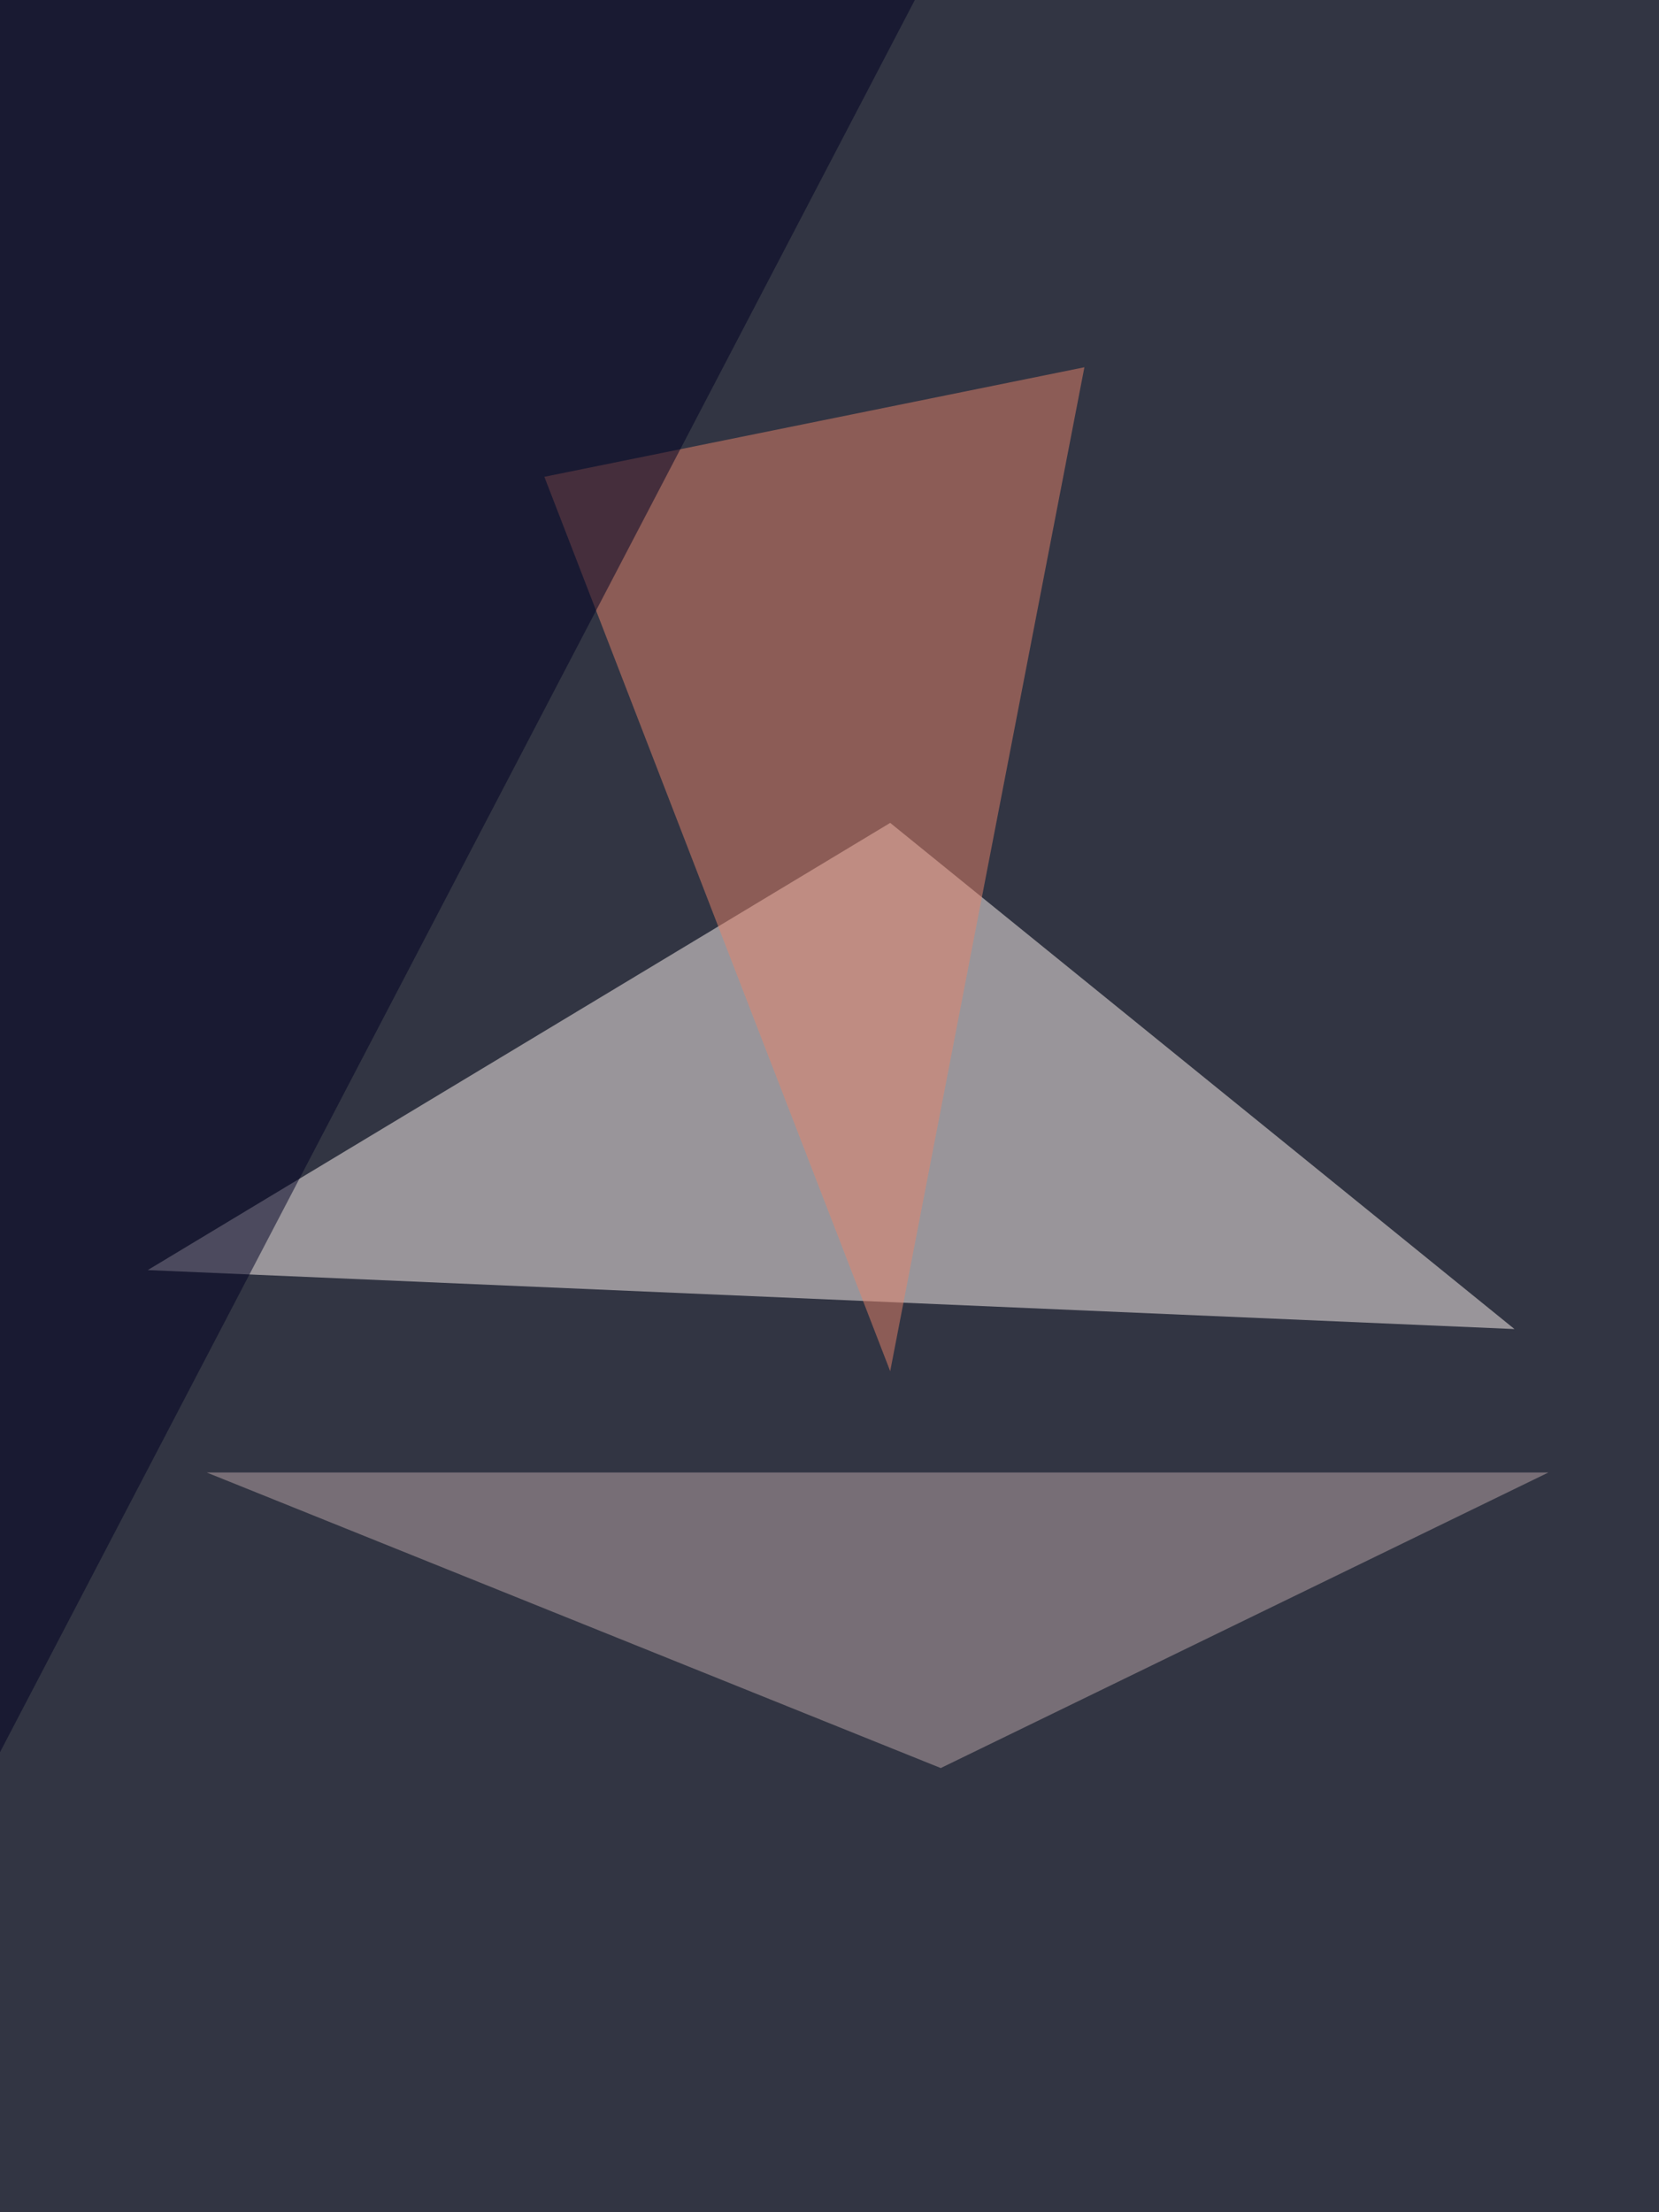
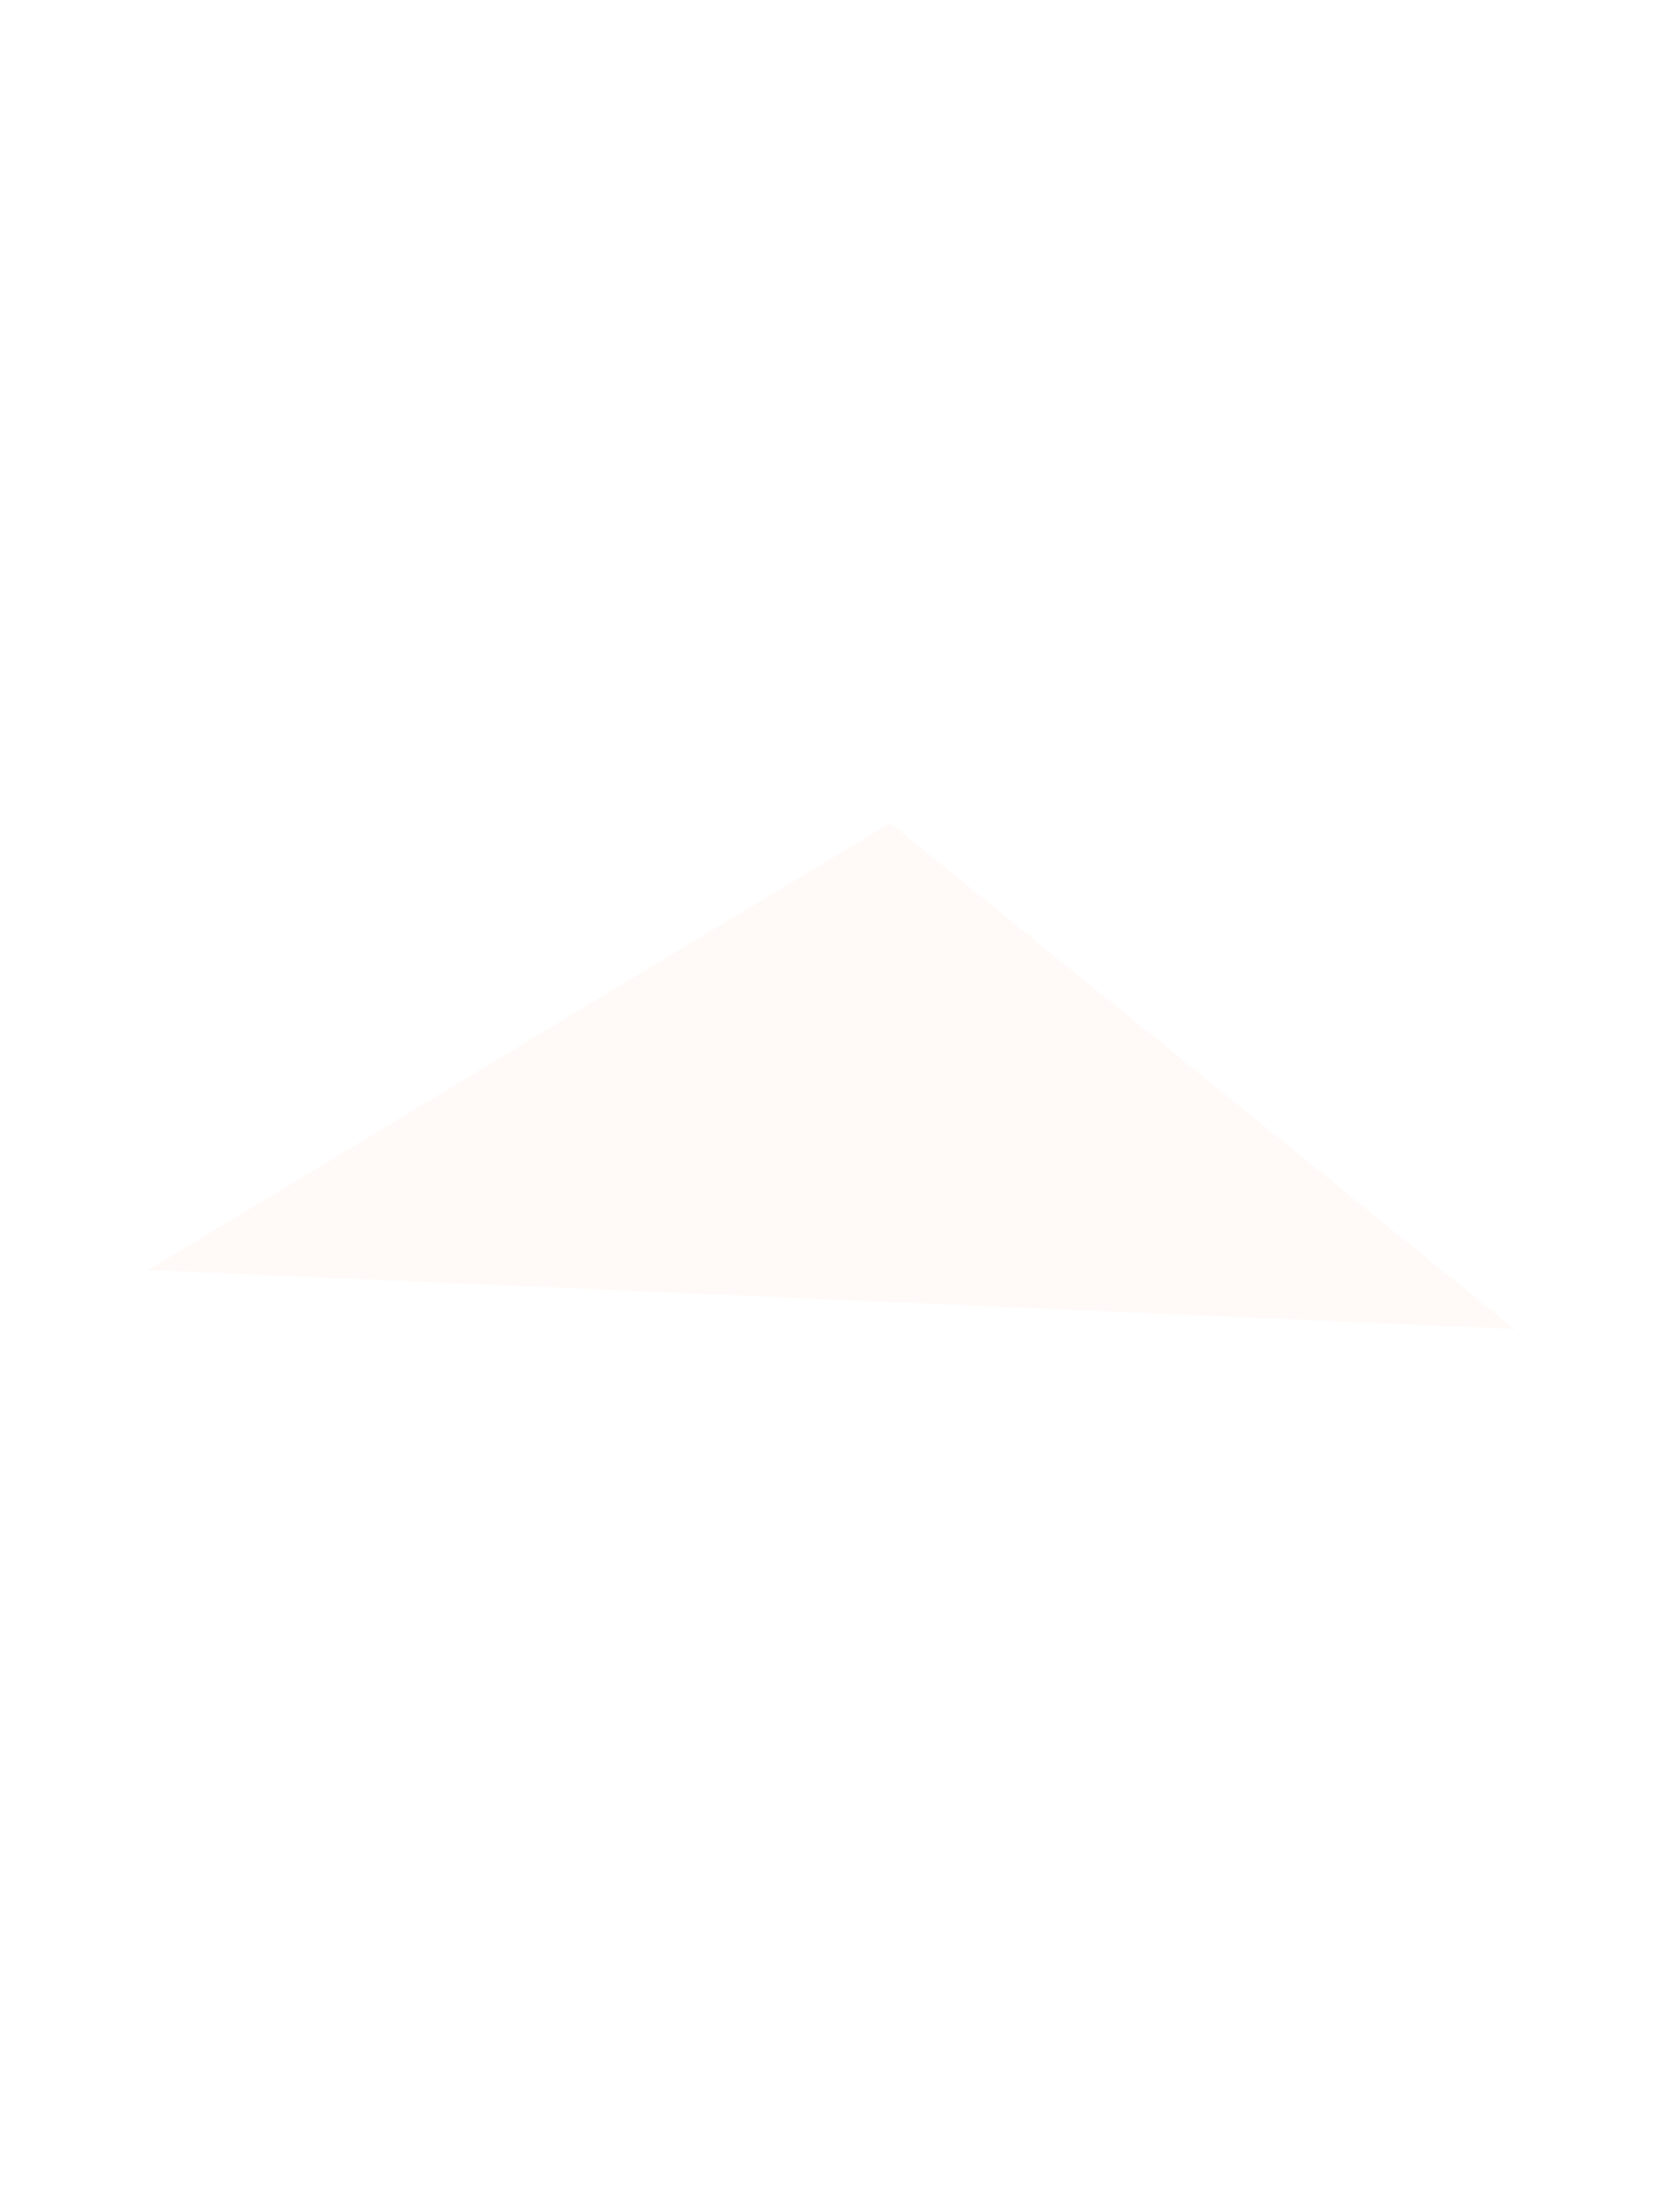
<svg xmlns="http://www.w3.org/2000/svg" width="768" height="1024">
  <filter id="a">
    <feGaussianBlur stdDeviation="55" />
  </filter>
-   <rect width="100%" height="100%" fill="#323543" />
  <g filter="url(#a)">
    <g fill-opacity=".5">
      <path fill="#fff6f3" d="M68.4 587.9l343.7-207 289 234.3z" />
-       <path fill="#e7856a" d="M252 220.7l160.1 414L502 170z" />
-       <path fill="#002" d="M-29.3-41l484.4-19.5L-52.7 912z" />
-       <path fill="#bca8ab" d="M716.8 681.6H95.7l339.8 136.8z" />
    </g>
  </g>
</svg>